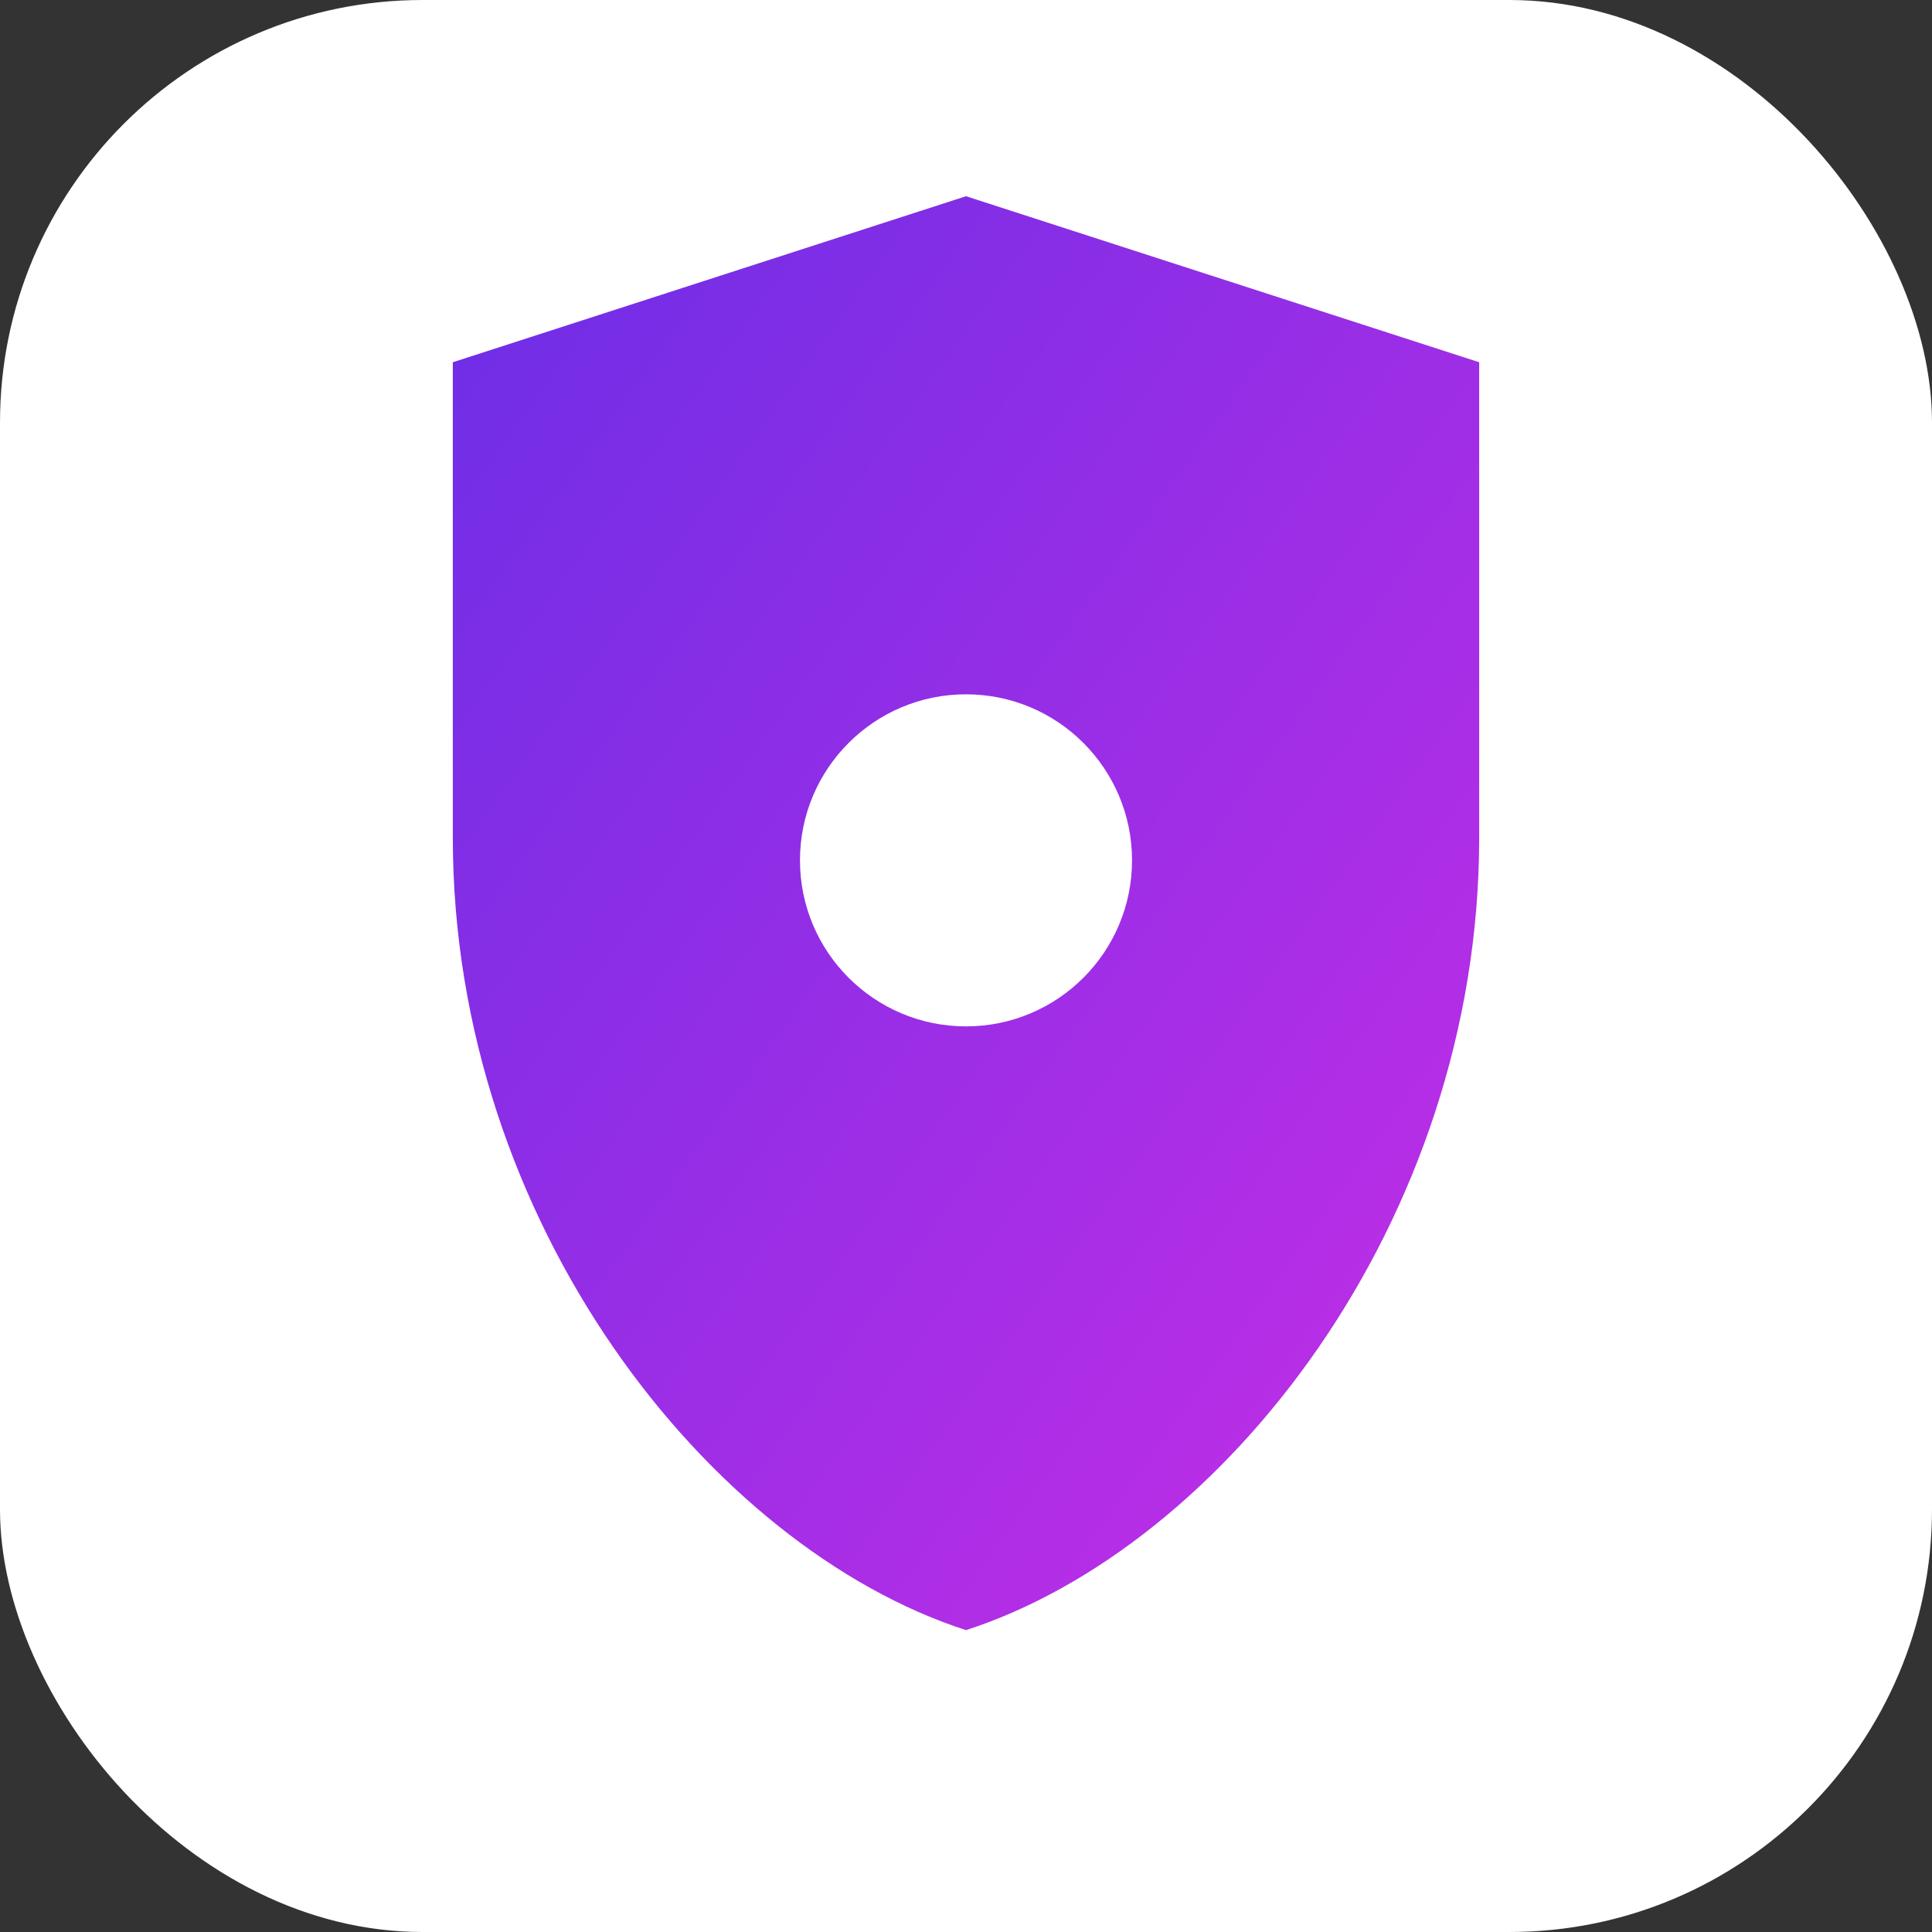
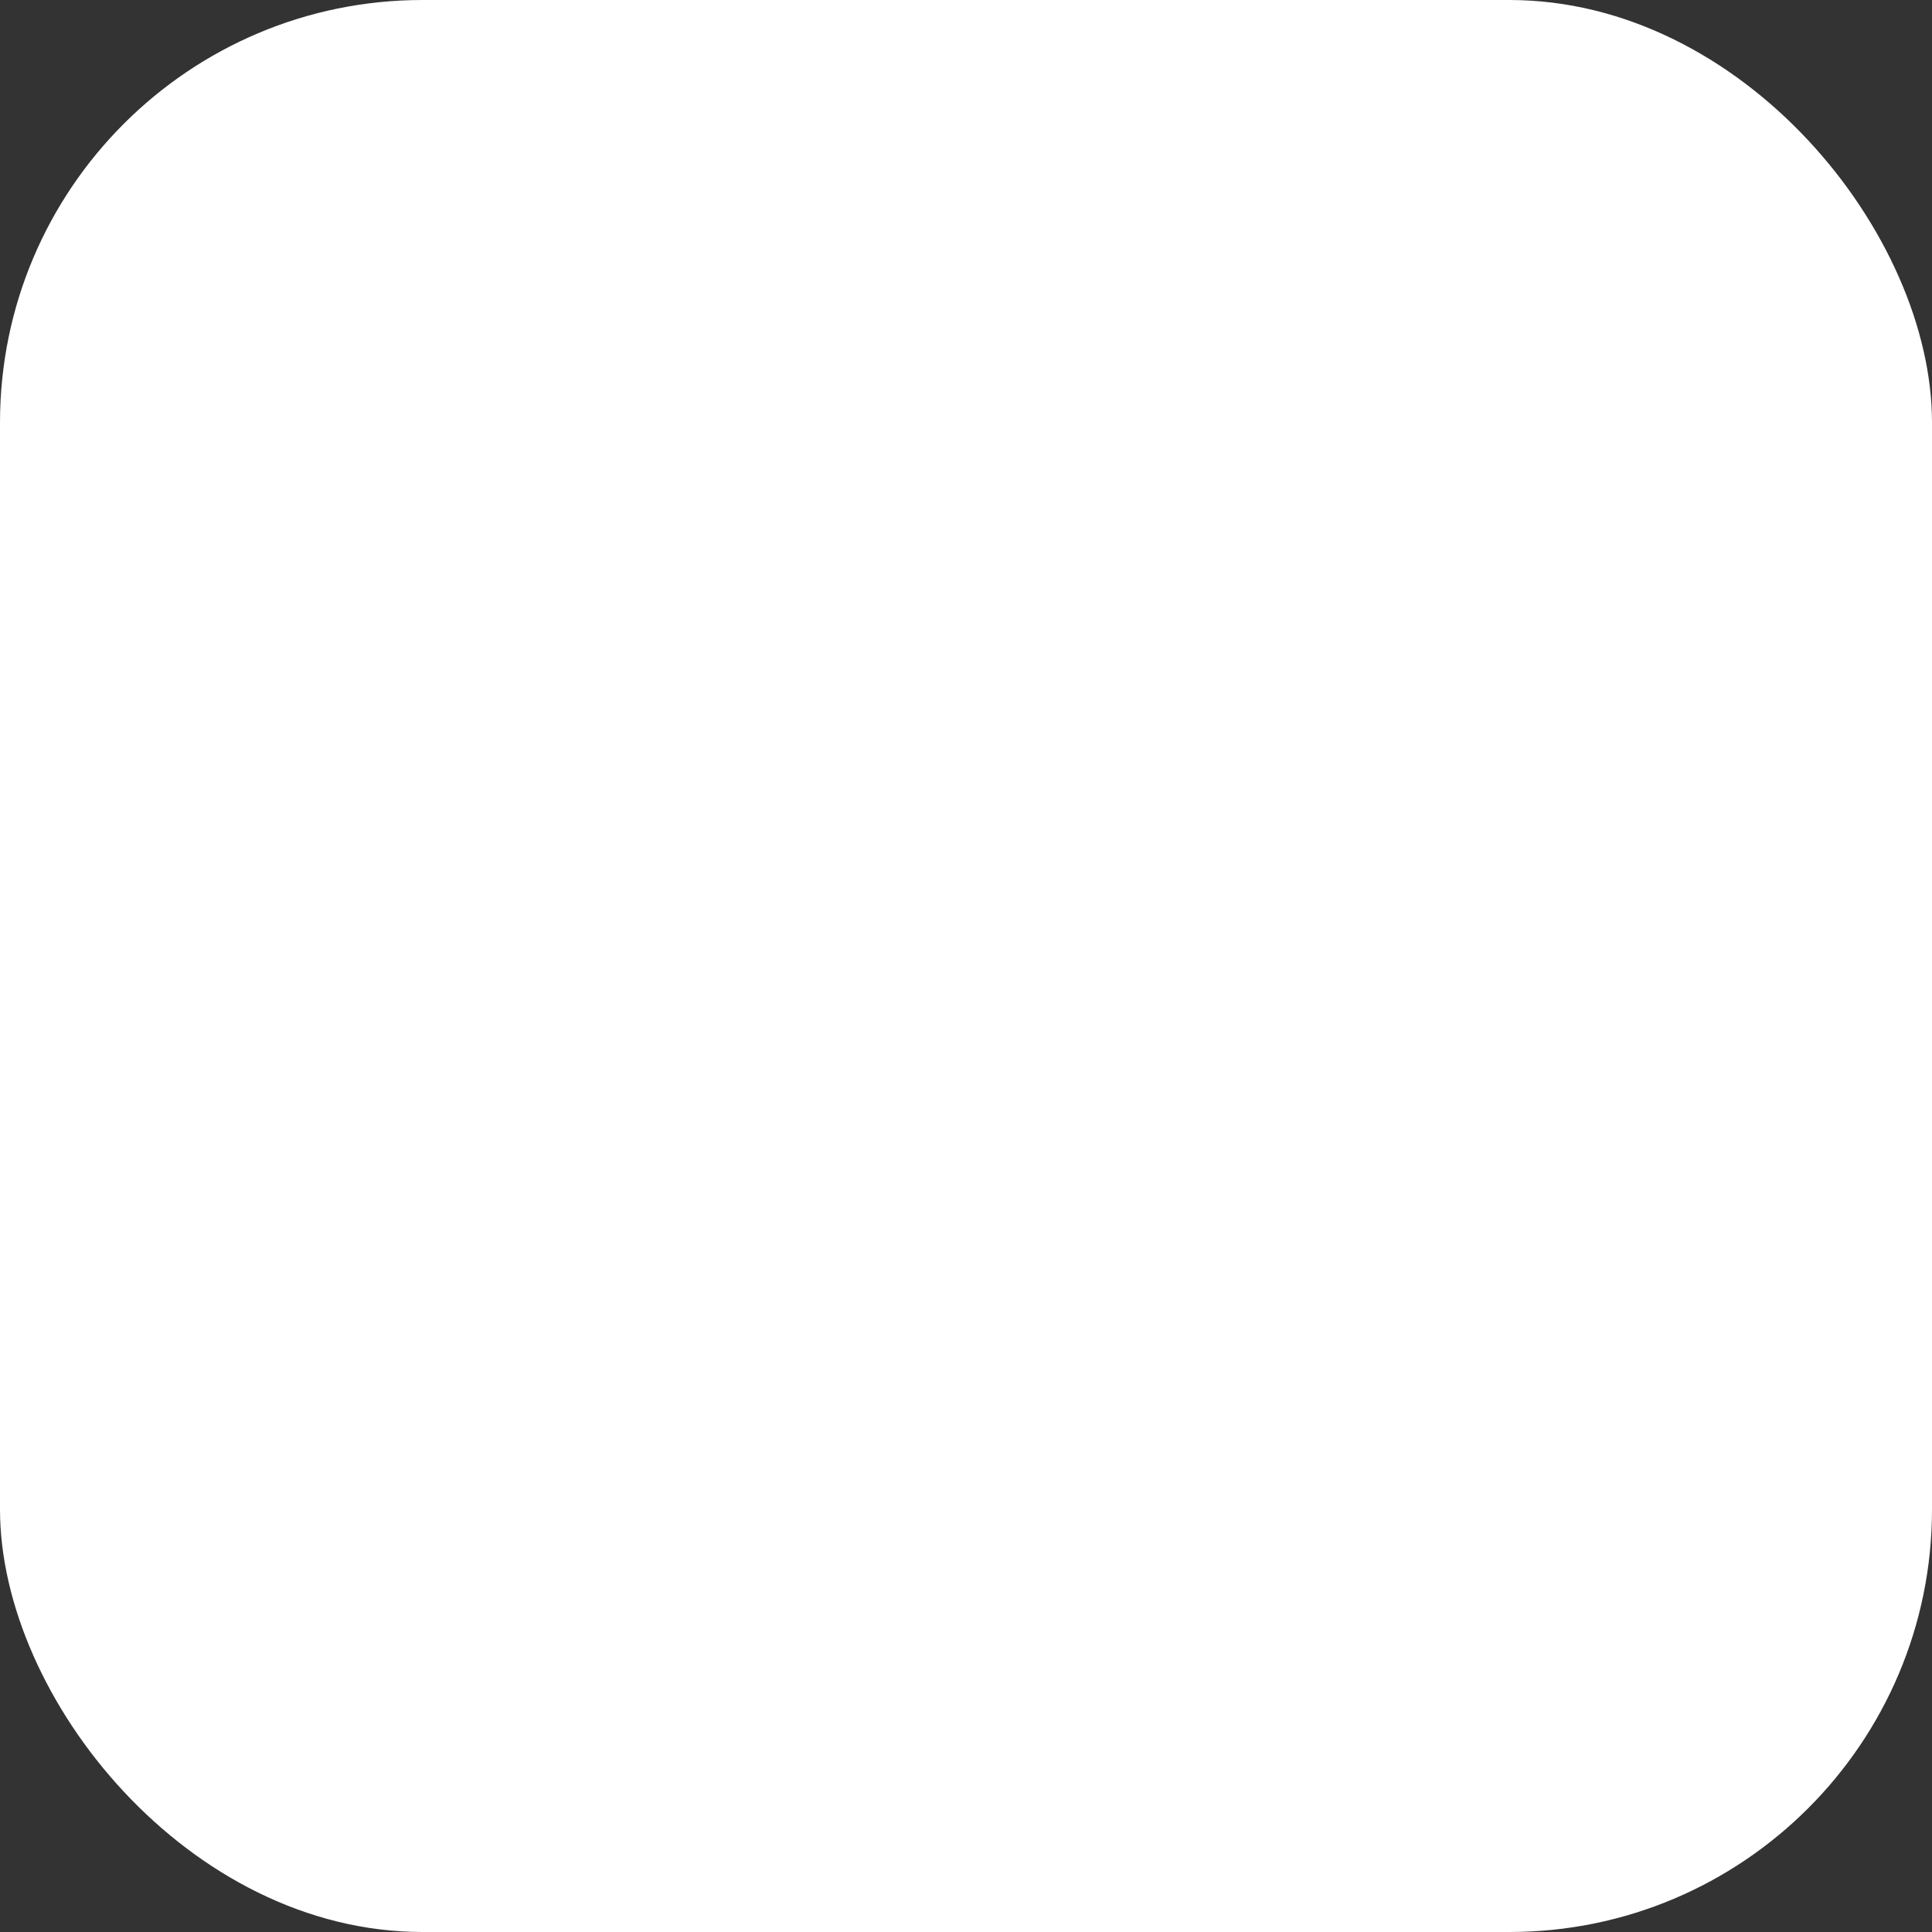
<svg xmlns="http://www.w3.org/2000/svg" width="256" height="256" viewBox="0 0 256 256">
  <rect x="0" y="0" width="256" height="256" fill="#333333" stroke="none" />
  <defs>
    <linearGradient id="g" x1="0" y1="0" x2="1" y2="1">
      <stop stop-color="#6b2ee6" />
      <stop offset="1" stop-color="#c72ee6" />
    </linearGradient>
  </defs>
  <rect width="256" height="256" rx="56" fill="#ffffff" />
-   <path d="M128 26l68 22v63c0 51-34 94-68 105-34-11-68-54-68-105V48l68-22z" fill="url(#g)" />
  <circle cx="128" cy="114" r="22" fill="#ffffff" />
</svg>